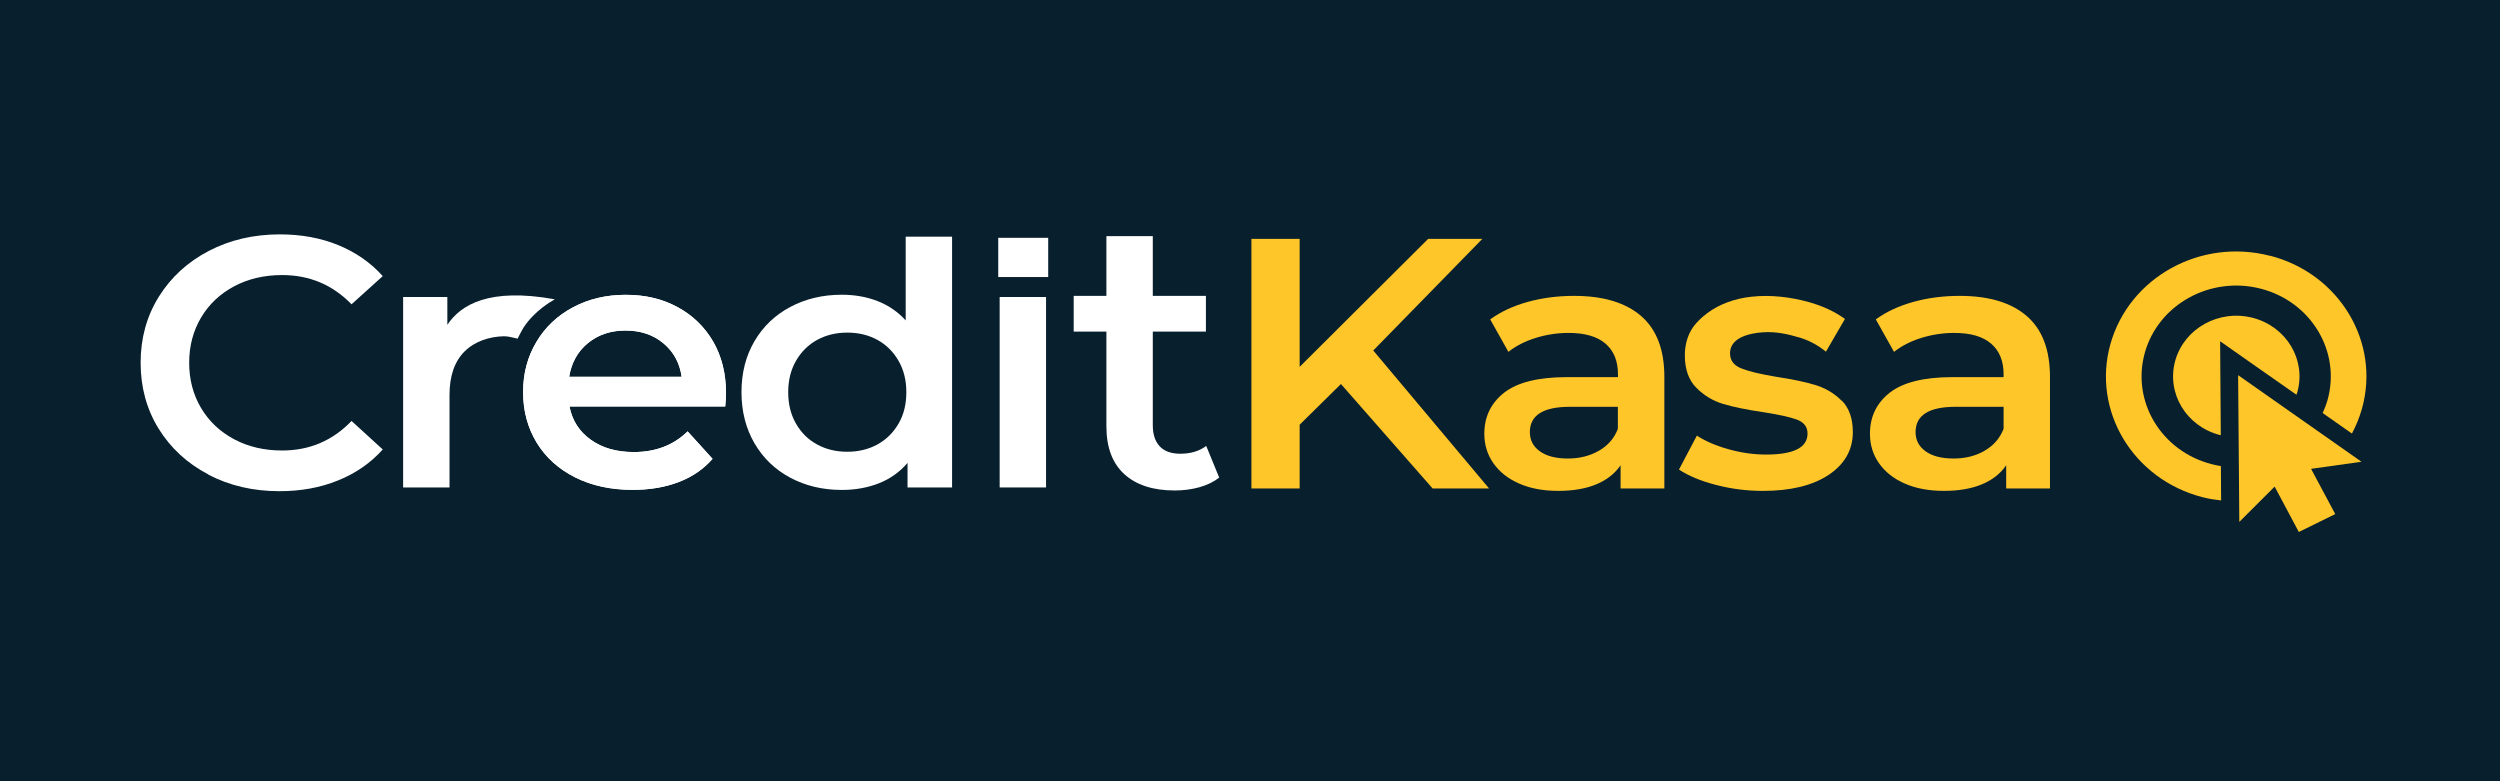
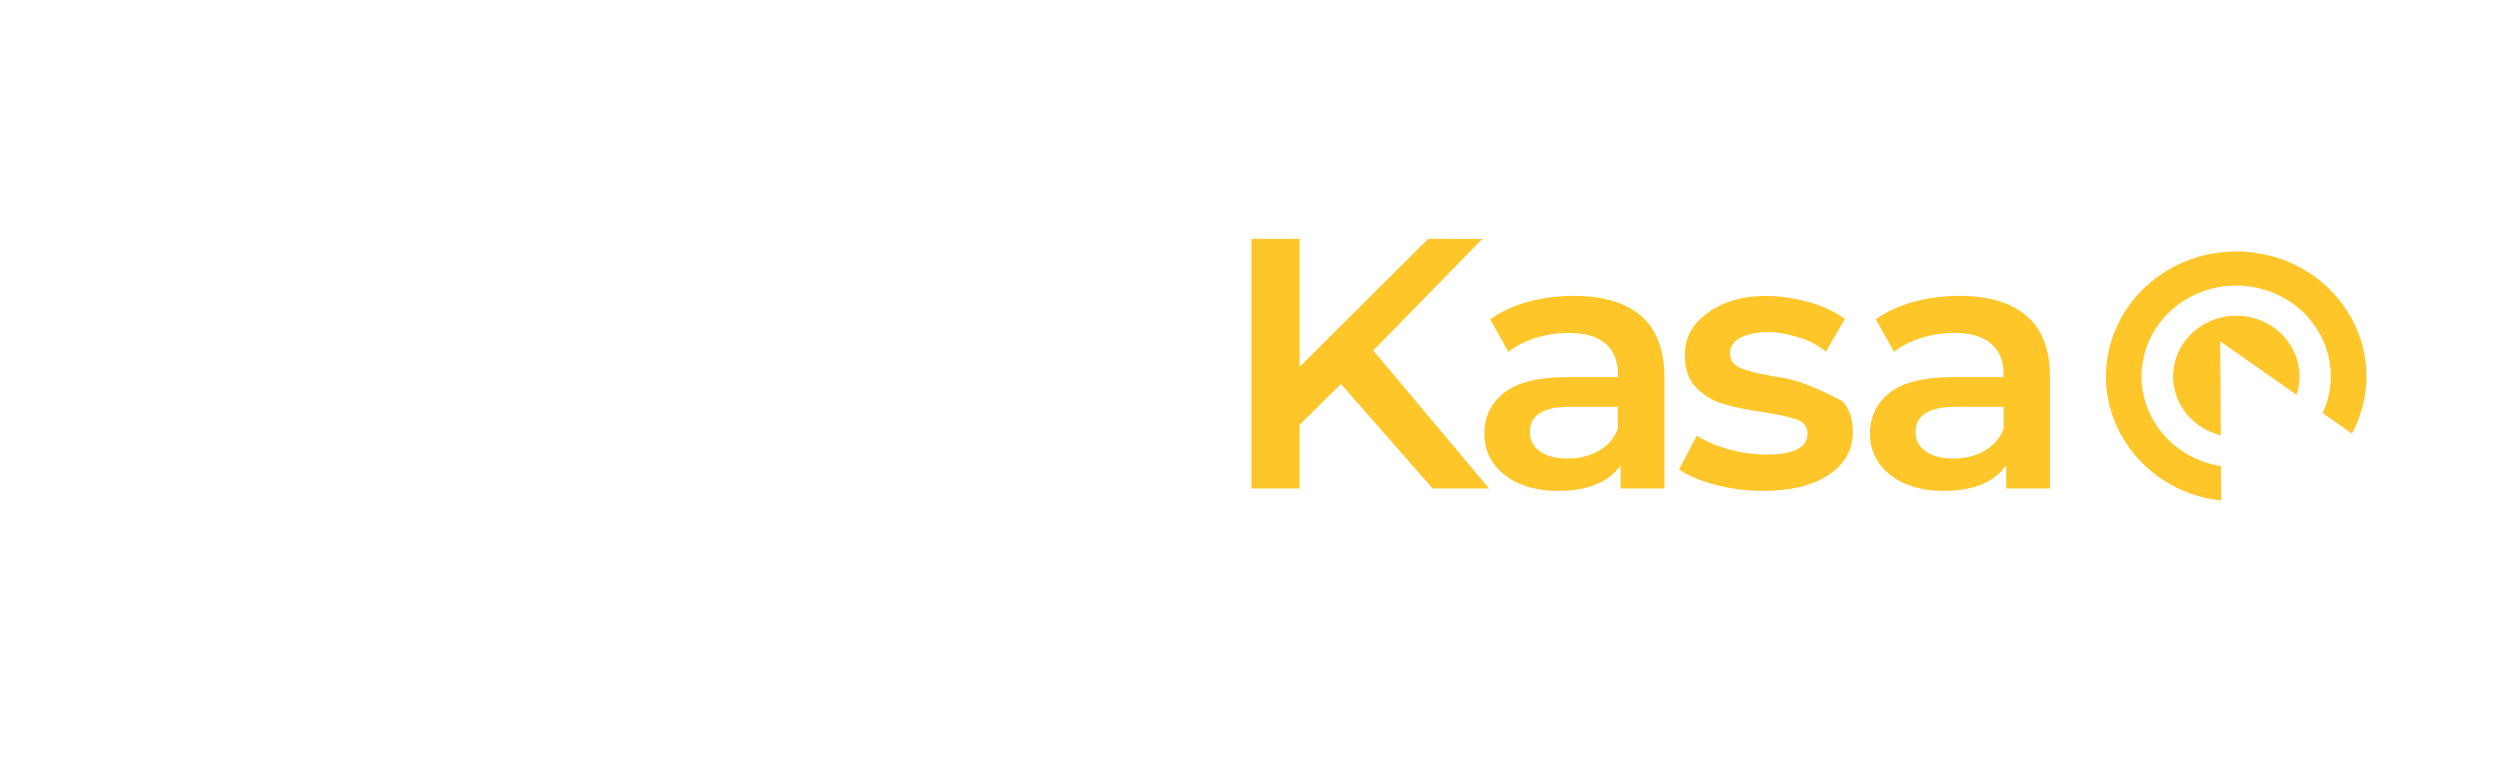
<svg xmlns="http://www.w3.org/2000/svg" width="160" height="50" viewBox="0 0 160 50" fill="none">
-   <path d="M170 -5H-3V54H170V-5Z" fill="#081F2D" />
  <path d="M37.627 21.959C36.968 22.499 36.572 23.218 36.426 24.117H43.626C43.501 23.231 43.113 22.519 42.461 21.973C41.809 21.427 41.005 21.154 40.033 21.154C39.062 21.154 38.279 21.427 37.619 21.966M46.408 26.015H36.447C36.621 26.914 37.079 27.627 37.814 28.146C38.549 28.673 39.465 28.932 40.561 28.932C41.955 28.932 43.106 28.493 44.008 27.607L45.603 29.365C45.034 30.018 44.313 30.517 43.439 30.851C42.565 31.184 41.587 31.35 40.491 31.35C39.097 31.35 37.869 31.084 36.808 30.551C35.747 30.018 34.928 29.279 34.346 28.326C33.77 27.374 33.479 26.302 33.479 25.096C33.479 23.891 33.763 22.839 34.325 21.893C34.887 20.94 35.671 20.201 36.67 19.669C37.669 19.136 38.792 18.869 40.048 18.869C41.303 18.869 42.392 19.129 43.363 19.655C44.334 20.181 45.097 20.92 45.645 21.866C46.193 22.818 46.464 23.917 46.464 25.163C46.464 25.363 46.45 25.642 46.415 26.008" fill="white" />
  <path d="M145.279 16.372C140.84 15.22 136.269 17.75 135.069 22.013C133.869 26.275 136.505 30.664 140.944 31.816C141.347 31.923 141.749 31.982 142.151 32.029L142.137 29.831C141.936 29.798 141.735 29.758 141.541 29.705C138.315 28.872 136.401 25.682 137.268 22.579C138.135 19.482 141.457 17.644 144.69 18.476C147.915 19.309 149.83 22.499 148.963 25.602C148.879 25.895 148.768 26.168 148.651 26.434L150.523 27.747C150.787 27.254 151.002 26.727 151.162 26.168C152.362 21.906 149.726 17.517 145.286 16.365" fill="#FFC629" />
  <path d="M142.102 24.017L142.089 21.84L143.92 23.125L146.972 25.263C146.993 25.209 147.007 25.156 147.028 25.103C147.61 23.032 146.334 20.901 144.177 20.341C142.02 19.782 139.8 21.007 139.217 23.078C138.635 25.15 139.911 27.281 142.068 27.84C142.089 27.84 142.11 27.847 142.131 27.854L142.103 24.017H142.102Z" fill="#FFC629" />
-   <path d="M151.134 29.552L143.24 24.011L143.316 33.401L145.578 31.143L147.124 34.047L149.455 32.901L147.908 30.005L151.134 29.552Z" fill="#FFC629" />
  <path d="M85.82 24.577L83.178 27.181V31.263H80.091V15.286H83.178V23.478L91.404 15.286H94.873L87.888 22.432L95.302 31.263H91.689L85.82 24.577Z" fill="#FFC629" />
  <path d="M102.322 28.852C102.898 28.526 103.307 28.06 103.543 27.447V26.035H100.477C98.764 26.035 97.91 26.575 97.91 27.654C97.91 28.173 98.126 28.579 98.555 28.886C98.986 29.192 99.575 29.345 100.338 29.345C101.101 29.345 101.746 29.179 102.322 28.852ZM105.034 20.228C106.026 21.087 106.519 22.386 106.519 24.117V31.263H103.717V29.778C103.349 30.311 102.836 30.717 102.163 30.997C101.49 31.276 100.678 31.416 99.728 31.416C98.778 31.416 97.945 31.263 97.231 30.95C96.516 30.637 95.968 30.204 95.58 29.651C95.192 29.099 94.997 28.466 94.997 27.767C94.997 26.668 95.421 25.795 96.267 25.13C97.113 24.47 98.452 24.137 100.269 24.137H103.55V23.957C103.55 23.105 103.286 22.452 102.753 21.993C102.219 21.533 101.435 21.307 100.387 21.307C99.673 21.307 98.972 21.413 98.286 21.626C97.599 21.84 97.016 22.139 96.538 22.519L95.373 20.441C96.038 19.955 96.836 19.582 97.772 19.322C98.709 19.062 99.701 18.936 100.741 18.936C102.614 18.936 104.043 19.369 105.035 20.228" fill="#FFC629" />
  <path d="M127.002 28.852C127.578 28.526 127.987 28.06 128.23 27.447V26.035H125.164C123.451 26.035 122.597 26.575 122.597 27.654C122.597 28.173 122.812 28.579 123.242 28.886C123.672 29.192 124.262 29.345 125.025 29.345C125.788 29.345 126.433 29.179 127.009 28.853M129.714 20.228C130.706 21.087 131.198 22.386 131.198 24.117V31.263H128.396V29.778C128.029 30.311 127.515 30.717 126.842 30.997C126.169 31.276 125.358 31.416 124.408 31.416C123.457 31.416 122.625 31.263 121.91 30.95C121.196 30.637 120.648 30.204 120.26 29.651C119.871 29.099 119.677 28.466 119.677 27.767C119.677 26.668 120.1 25.795 120.946 25.13C121.793 24.47 123.131 24.137 124.949 24.137H128.23V23.957C128.23 23.105 127.966 22.452 127.432 21.993C126.898 21.533 126.114 21.307 125.067 21.307C124.352 21.307 123.652 21.413 122.965 21.626C122.279 21.84 121.696 22.139 121.217 22.519L120.052 20.441C120.718 19.955 121.516 19.582 122.452 19.322C123.388 19.062 124.38 18.936 125.421 18.936C127.293 18.936 128.722 19.369 129.714 20.228" fill="#FFC629" />
-   <path d="M117.867 25.649C117.402 25.176 116.84 24.843 116.188 24.643C115.536 24.443 114.704 24.27 113.691 24.117C112.678 23.95 111.929 23.77 111.444 23.577C110.958 23.384 110.722 23.065 110.722 22.605C110.722 21.593 111.999 21.32 112.824 21.267C113.65 21.207 114.419 21.38 115.203 21.613C115.869 21.819 116.403 22.139 116.861 22.505L118.075 20.414C117.43 19.941 116.653 19.582 115.751 19.329C114.586 19.009 113.317 18.856 112.11 18.989C111.971 19.002 111.839 19.022 111.707 19.042C110.701 19.209 109.723 19.615 108.967 20.281C108.683 20.534 108.405 20.82 108.225 21.147C107.948 21.633 107.83 22.186 107.83 22.745C107.83 23.631 108.072 24.317 108.558 24.81C109.044 25.302 109.612 25.649 110.271 25.849C110.93 26.048 111.783 26.221 112.824 26.375C113.823 26.528 114.544 26.688 115.002 26.854C115.453 27.021 115.682 27.321 115.682 27.747C115.682 28.646 114.794 29.092 113.018 29.092C112.241 29.092 111.45 28.979 110.653 28.759C109.855 28.54 109.168 28.247 108.599 27.88L107.455 30.051C108.044 30.444 108.828 30.777 109.806 31.03C110.791 31.29 111.797 31.417 112.824 31.417C114.599 31.417 116 31.077 117.034 30.391C118.061 29.705 118.581 28.793 118.581 27.654C118.581 26.788 118.345 26.115 117.88 25.642" fill="#FFC629" />
+   <path d="M117.867 25.649C115.536 24.443 114.704 24.27 113.691 24.117C112.678 23.95 111.929 23.77 111.444 23.577C110.958 23.384 110.722 23.065 110.722 22.605C110.722 21.593 111.999 21.32 112.824 21.267C113.65 21.207 114.419 21.38 115.203 21.613C115.869 21.819 116.403 22.139 116.861 22.505L118.075 20.414C117.43 19.941 116.653 19.582 115.751 19.329C114.586 19.009 113.317 18.856 112.11 18.989C111.971 19.002 111.839 19.022 111.707 19.042C110.701 19.209 109.723 19.615 108.967 20.281C108.683 20.534 108.405 20.82 108.225 21.147C107.948 21.633 107.83 22.186 107.83 22.745C107.83 23.631 108.072 24.317 108.558 24.81C109.044 25.302 109.612 25.649 110.271 25.849C110.93 26.048 111.783 26.221 112.824 26.375C113.823 26.528 114.544 26.688 115.002 26.854C115.453 27.021 115.682 27.321 115.682 27.747C115.682 28.646 114.794 29.092 113.018 29.092C112.241 29.092 111.45 28.979 110.653 28.759C109.855 28.54 109.168 28.247 108.599 27.88L107.455 30.051C108.044 30.444 108.828 30.777 109.806 31.03C110.791 31.29 111.797 31.417 112.824 31.417C114.599 31.417 116 31.077 117.034 30.391C118.061 29.705 118.581 28.793 118.581 27.654C118.581 26.788 118.345 26.115 117.88 25.642" fill="#FFC629" />
  <path d="M67.085 15.22H63.888V17.73H67.085V15.22Z" fill="white" />
  <path d="M13.335 30.364C11.982 29.658 10.921 28.679 10.151 27.434C9.381 26.188 9 24.776 9 23.211C9 21.647 9.388 20.235 10.165 18.989C10.942 17.744 12.01 16.765 13.363 16.059C14.716 15.353 16.235 15 17.913 15C19.273 15 20.521 15.226 21.645 15.686C22.769 16.146 23.719 16.805 24.496 17.671L22.498 19.475C21.291 18.23 19.814 17.604 18.052 17.604C16.914 17.604 15.888 17.844 14.986 18.323C14.084 18.803 13.377 19.469 12.87 20.321C12.364 21.173 12.107 22.139 12.107 23.218C12.107 24.297 12.364 25.263 12.87 26.115C13.377 26.967 14.084 27.634 14.986 28.113C15.887 28.593 16.914 28.832 18.052 28.832C19.814 28.832 21.291 28.2 22.498 26.941L24.496 28.766C23.719 29.632 22.762 30.297 21.631 30.75C20.5 31.21 19.252 31.436 17.886 31.436C16.207 31.436 14.688 31.084 13.335 30.378" fill="white" />
  <path d="M35.504 19.156C34.977 19.455 34.491 19.822 34.075 20.255C33.86 20.474 33.666 20.721 33.499 20.974C33.465 21.027 33.118 21.666 33.132 21.673C32.834 21.619 32.57 21.52 32.251 21.52C31.328 21.54 30.392 21.84 29.74 22.485C29.088 23.131 28.769 24.064 28.769 25.283V31.197H25.8V19.009H28.63V20.787C29.483 19.509 31.294 18.39 35.511 19.156" fill="white" />
  <path d="M37.627 21.959C36.968 22.499 36.572 23.218 36.426 24.117H43.626C43.501 23.231 43.113 22.519 42.461 21.973C41.809 21.427 41.005 21.154 40.033 21.154C39.062 21.154 38.279 21.427 37.619 21.966M46.408 26.015H36.447C36.621 26.914 37.079 27.627 37.814 28.146C38.549 28.673 39.465 28.932 40.561 28.932C41.955 28.932 43.106 28.493 44.008 27.607L45.603 29.365C45.034 30.018 44.313 30.517 43.439 30.851C42.565 31.184 41.587 31.35 40.491 31.35C39.097 31.35 37.869 31.084 36.808 30.551C35.747 30.018 34.928 29.279 34.346 28.326C33.77 27.374 33.479 26.302 33.479 25.096C33.479 23.891 33.763 22.839 34.325 21.893C34.887 20.94 35.671 20.201 36.67 19.669C37.669 19.136 38.792 18.869 40.048 18.869C41.303 18.869 42.392 19.129 43.363 19.655C44.334 20.181 45.097 20.92 45.645 21.866C46.193 22.818 46.464 23.917 46.464 25.163C46.464 25.363 46.45 25.642 46.415 26.008" fill="white" />
-   <path d="M56.154 28.446C56.723 28.133 57.173 27.687 57.506 27.114C57.84 26.541 58.006 25.869 58.006 25.103C58.006 24.337 57.84 23.671 57.506 23.092C57.173 22.512 56.723 22.066 56.154 21.753C55.585 21.44 54.94 21.287 54.225 21.287C53.511 21.287 52.873 21.44 52.297 21.753C51.728 22.067 51.278 22.512 50.944 23.092C50.611 23.671 50.445 24.337 50.445 25.103C50.445 25.869 50.611 26.535 50.944 27.114C51.278 27.694 51.728 28.14 52.297 28.446C52.866 28.759 53.511 28.912 54.225 28.912C54.94 28.912 55.578 28.759 56.154 28.446ZM60.933 15.153V31.197H58.082V29.625C57.589 30.204 56.986 30.637 56.265 30.924C55.543 31.21 54.746 31.356 53.879 31.356C52.658 31.356 51.562 31.096 50.584 30.577C49.612 30.058 48.843 29.325 48.288 28.373C47.733 27.42 47.455 26.328 47.455 25.096C47.455 23.864 47.733 22.778 48.288 21.833C48.843 20.887 49.606 20.161 50.584 19.642C51.562 19.122 52.658 18.863 53.879 18.863C54.718 18.863 55.488 19.003 56.181 19.276C56.875 19.549 57.472 19.962 57.964 20.508V15.146H60.933V15.153Z" fill="white" />
  <path d="M66.947 19.009H63.978V31.197H66.947V19.009Z" fill="white" />
-   <path d="M78.031 30.564C77.684 30.837 77.261 31.043 76.762 31.183C76.262 31.323 75.735 31.39 75.18 31.39C73.786 31.39 72.711 31.037 71.948 30.338C71.185 29.638 70.81 28.619 70.81 27.281V21.221H68.716V18.936H70.81V15.113H73.779V18.936H77.178V21.221H73.779V27.214C73.779 27.807 73.931 28.26 74.23 28.573C74.528 28.886 74.965 29.039 75.534 29.039C76.2 29.039 76.754 28.873 77.198 28.54L78.031 30.571V30.564L78.031 30.564Z" fill="white" />
</svg>